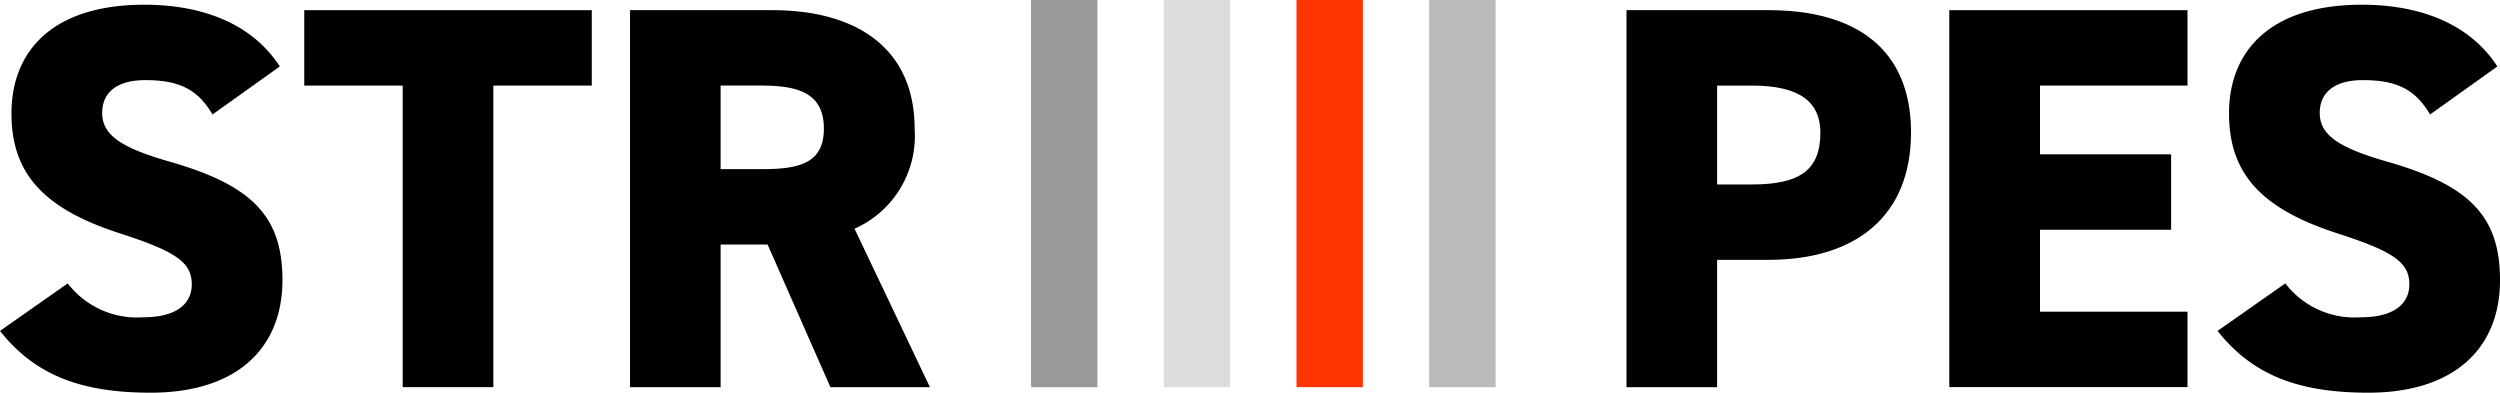
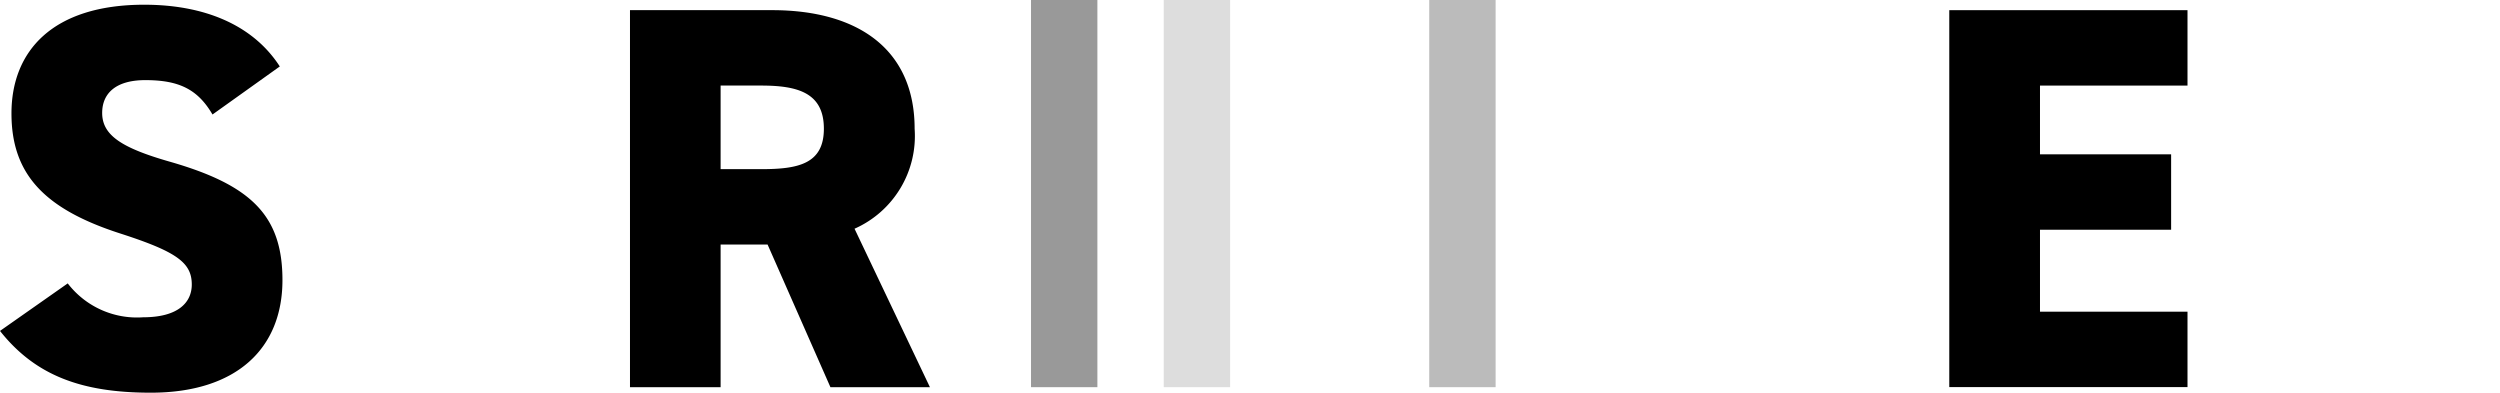
<svg xmlns="http://www.w3.org/2000/svg" width="160" height="25.129" viewBox="0 0 160 25.129">
  <g id="グループ_123" data-name="グループ 123" transform="translate(-497.535 11612.795)">
    <rect id="長方形_159" data-name="長方形 159" width="4.248" height="24.779" transform="translate(589.006 -11612.795)" fill="#bbb" />
-     <rect id="長方形_160" data-name="長方形 160" width="4.248" height="24.779" transform="translate(580.511 -11612.795)" fill="#fe3500" />
    <rect id="長方形_161" data-name="長方形 161" width="4.248" height="24.779" transform="translate(572.015 -11612.795)" fill="#ddd" />
    <rect id="長方形_162" data-name="長方形 162" width="4.248" height="24.779" transform="translate(563.52 -11612.795)" fill="#999" />
    <path id="パス_108" data-name="パス 108" d="M13.6,100.54c-.943-1.608-2.132-2.2-4.3-2.2-1.922,0-2.761.873-2.761,2.1,0,1.433,1.259,2.238,4.3,3.112,5.246,1.5,7.238,3.461,7.238,7.587,0,4.373-2.937,7.205-8.427,7.205-4.406,0-7.378-1.084-9.65-3.953l4.335-3.042a5.589,5.589,0,0,0,4.826,2.169c2.238,0,3.113-.945,3.113-2.1,0-1.4-.98-2.1-4.547-3.253-4.9-1.573-6.993-3.811-6.993-7.693,0-3.986,2.622-6.958,8.5-6.958,3.847,0,6.958,1.293,8.673,3.951Z" transform="translate(497.535 -11706.007)" />
-     <path id="パス_109" data-name="パス 109" d="M52.9,94.133v4.826H46.6v19.3H40.8v-19.3H34.5V94.133Z" transform="translate(482.508 -11706.277)" />
    <path id="パス_110" data-name="パス 110" d="M84.255,118.261l-4.021-9.127H77.227v9.127h-5.8V94.132h9.091c5.56,0,9.126,2.553,9.126,7.588a6.49,6.49,0,0,1-3.846,6.4l4.825,10.141Zm-4.44-13.953c2.342,0,4.021-.314,4.021-2.588,0-2.307-1.679-2.762-4.021-2.762H77.227v5.35Z" transform="translate(466.427 -11706.277)" />
-     <path id="パス_111" data-name="パス 111" d="M190.217,110.113v8.148h-5.8V94.132H193.5c5.56,0,9.127,2.447,9.127,7.832,0,5.351-3.532,8.148-9.127,8.148Zm2.238-4.826c3.042,0,4.371-.909,4.371-3.322,0-1.957-1.329-3.006-4.371-3.006h-2.238v6.329Z" transform="translate(417.213 -11706.277)" />
    <path id="パス_112" data-name="パス 112" d="M236.267,94.133v4.826h-9.441v4.4h8.393v4.826h-8.393v5.245h9.441v4.826H221.021V94.133Z" transform="translate(401.268 -11706.277)" />
-     <path id="パス_113" data-name="パス 113" d="M265.039,100.54c-.943-1.608-2.132-2.2-4.3-2.2-1.922,0-2.761.873-2.761,2.1,0,1.433,1.259,2.238,4.3,3.112,5.246,1.5,7.238,3.461,7.238,7.587,0,4.373-2.937,7.205-8.427,7.205-4.406,0-7.378-1.084-9.65-3.953l4.335-3.042a5.589,5.589,0,0,0,4.826,2.169c2.238,0,3.113-.945,3.113-2.1,0-1.4-.98-2.1-4.547-3.253-4.9-1.573-6.993-3.811-6.993-7.693,0-3.986,2.622-6.958,8.5-6.958,3.847,0,6.958,1.293,8.673,3.951Z" transform="translate(388.02 -11706.007)" />
  </g>
</svg>